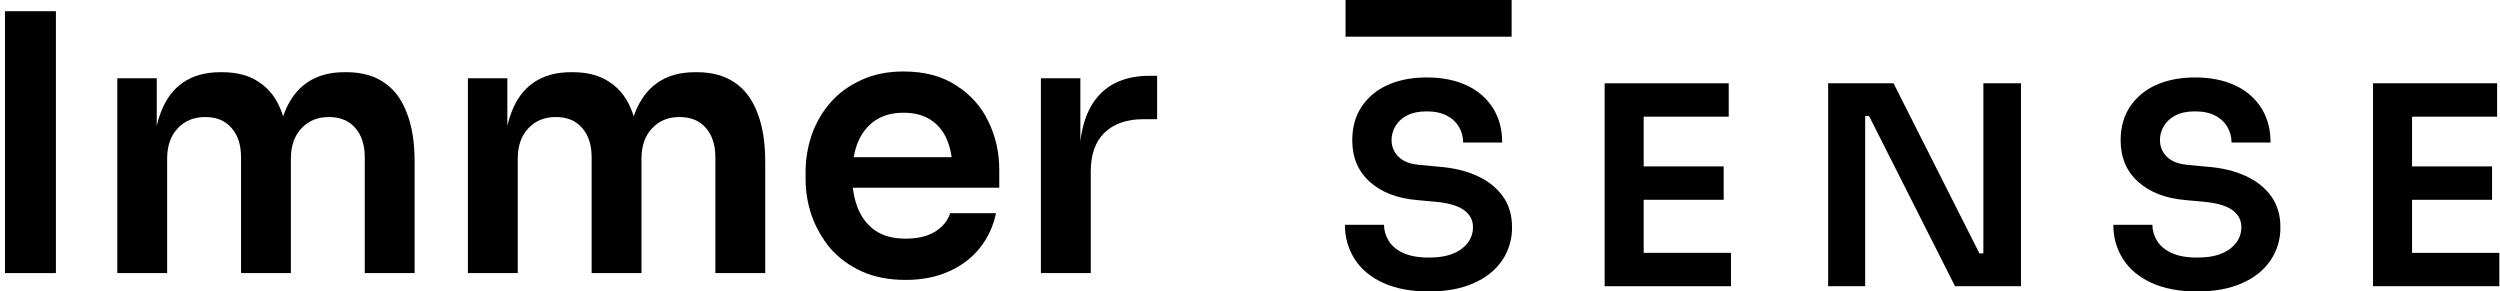
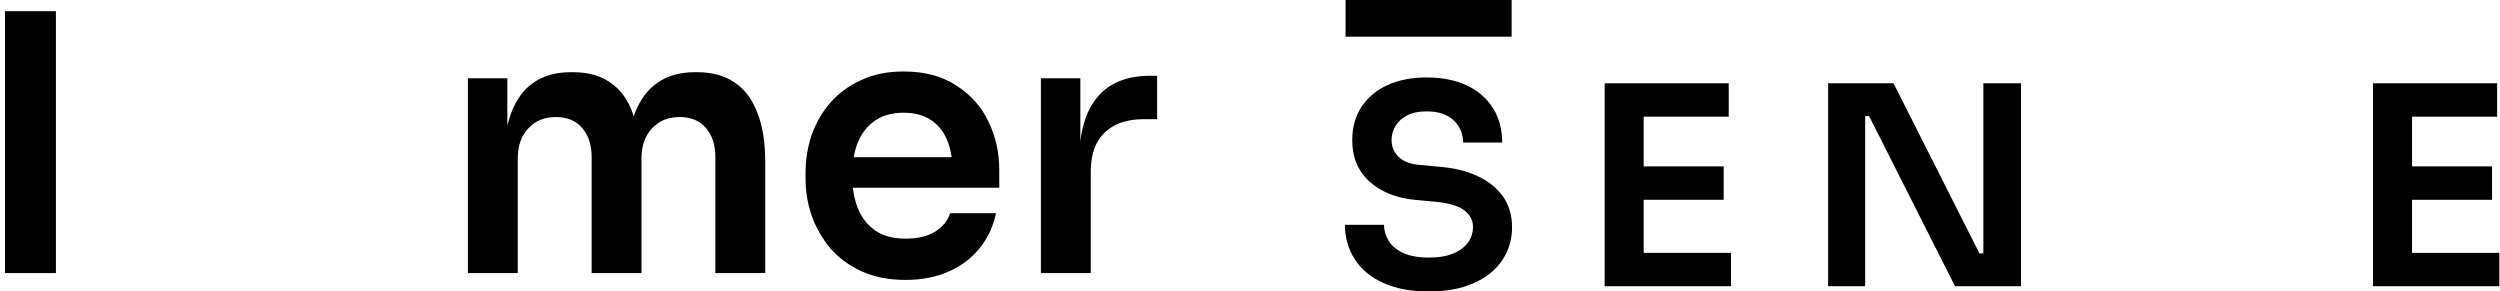
<svg xmlns="http://www.w3.org/2000/svg" width="446" height="52" viewBox="0 0 446 52" fill="none">
  <path d="M0.888 48.72V2H9.974V48.72H0.888Z" fill="black" />
-   <path d="M20.926 48.72V13.968H27.964V28.88H27.325C27.325 25.381 27.772 22.459 28.668 20.112C29.564 17.723 30.886 15.931 32.635 14.736C34.427 13.499 36.645 12.88 39.289 12.88H39.673C42.361 12.88 44.579 13.499 46.328 14.736C48.119 15.931 49.442 17.723 50.295 20.112C51.191 22.459 51.638 25.381 51.638 28.88H49.399C49.399 25.381 49.847 22.459 50.743 20.112C51.681 17.723 53.025 15.931 54.774 14.736C56.565 13.499 58.783 12.88 61.428 12.88H61.812C64.499 12.88 66.739 13.499 68.53 14.736C70.322 15.931 71.665 17.723 72.561 20.112C73.5 22.459 73.969 25.381 73.969 28.88V48.72H65.075V28.048C65.075 25.872 64.52 24.144 63.411 22.864C62.302 21.541 60.724 20.88 58.677 20.88C56.629 20.88 54.987 21.563 53.75 22.928C52.513 24.251 51.894 26.043 51.894 28.304V48.72H43.001V28.048C43.001 25.872 42.446 24.144 41.337 22.864C40.228 21.541 38.65 20.88 36.602 20.88C34.555 20.88 32.913 21.563 31.675 22.928C30.438 24.251 29.82 26.043 29.82 28.304V48.72H20.926Z" fill="black" />
  <path d="M83.473 48.72V13.968H90.511V28.88H89.871C89.871 25.381 90.319 22.459 91.215 20.112C92.111 17.723 93.433 15.931 95.182 14.736C96.974 13.499 99.192 12.88 101.836 12.88H102.22C104.908 12.88 107.126 13.499 108.875 14.736C110.666 15.931 111.988 17.723 112.842 20.112C113.737 22.459 114.185 25.381 114.185 28.88H111.946C111.946 25.381 112.394 22.459 113.289 20.112C114.228 17.723 115.571 15.931 117.32 14.736C119.112 13.499 121.33 12.88 123.975 12.88H124.359C127.046 12.88 129.285 13.499 131.077 14.736C132.868 15.931 134.212 17.723 135.108 20.112C136.046 22.459 136.516 25.381 136.516 28.88V48.72H127.622V28.048C127.622 25.872 127.067 24.144 125.958 22.864C124.849 21.541 123.271 20.88 121.223 20.88C119.176 20.88 117.534 21.563 116.297 22.928C115.06 24.251 114.441 26.043 114.441 28.304V48.72H105.547V28.048C105.547 25.872 104.993 24.144 103.884 22.864C102.775 21.541 101.196 20.88 99.149 20.88C97.102 20.88 95.459 21.563 94.222 22.928C92.985 24.251 92.367 26.043 92.367 28.304V48.72H83.473Z" fill="black" />
  <path d="M161.568 49.936C158.582 49.936 155.958 49.424 153.698 48.4C151.48 47.376 149.624 46.011 148.131 44.304C146.681 42.555 145.572 40.613 144.804 38.48C144.079 36.347 143.716 34.171 143.716 31.952V30.736C143.716 28.432 144.079 26.213 144.804 24.08C145.572 21.904 146.681 19.984 148.131 18.32C149.624 16.613 151.458 15.269 153.634 14.288C155.809 13.264 158.326 12.752 161.184 12.752C164.938 12.752 168.073 13.584 170.589 15.248C173.149 16.869 175.068 19.024 176.348 21.712C177.628 24.357 178.268 27.216 178.268 30.288V33.488H147.491V28.048H172.701L169.95 30.736C169.95 28.517 169.63 26.619 168.99 25.04C168.35 23.461 167.369 22.245 166.047 21.392C164.767 20.539 163.146 20.112 161.184 20.112C159.222 20.112 157.558 20.56 156.193 21.456C154.828 22.352 153.783 23.653 153.058 25.36C152.375 27.024 152.034 29.029 152.034 31.376C152.034 33.552 152.375 35.493 153.058 37.2C153.74 38.864 154.785 40.187 156.193 41.168C157.601 42.107 159.392 42.576 161.568 42.576C163.743 42.576 165.513 42.149 166.878 41.296C168.243 40.4 169.118 39.312 169.502 38.032H177.692C177.18 40.421 176.199 42.512 174.748 44.304C173.298 46.096 171.443 47.483 169.182 48.464C166.964 49.445 164.426 49.936 161.568 49.936Z" fill="black" />
  <path d="M185.697 48.72V13.968H192.735V28.688H192.543C192.543 23.696 193.61 19.92 195.743 17.36C197.875 14.8 201.011 13.52 205.148 13.52H206.428V21.264H203.997C201.011 21.264 198.686 22.075 197.022 23.696C195.401 25.275 194.591 27.579 194.591 30.608V48.72H185.697Z" fill="black" />
  <g clip-path="url(#clip0_106_74)">
    <path d="M240.047 6.544H269.673V0H240.047V6.544Z" fill="black" />
    <path d="M254.915 52C251.711 52 248.99 51.488 246.751 50.464C244.515 49.438 242.821 48.024 241.669 46.222C240.508 44.389 239.908 42.262 239.942 40.099H246.903C246.91 41.086 247.187 42.054 247.704 42.899C248.237 43.81 249.096 44.546 250.282 45.107C251.468 45.668 253.012 45.949 254.915 45.95C256.684 45.95 258.145 45.702 259.298 45.207C260.331 44.803 261.232 44.125 261.903 43.248C262.484 42.447 262.791 41.483 262.778 40.497C262.778 39.242 262.227 38.225 261.125 37.447C260.024 36.672 258.305 36.184 255.969 35.985L252.762 35.687C249.255 35.389 246.458 34.306 244.372 32.438C242.286 30.57 241.243 28.099 241.243 25.024C241.243 22.713 241.793 20.722 242.894 19.052C244.034 17.351 245.642 16.008 247.527 15.181C249.513 14.273 251.842 13.818 254.515 13.816C257.287 13.816 259.683 14.297 261.702 15.258C263.619 16.127 265.237 17.532 266.359 19.299C267.443 21.033 267.986 23.074 267.988 25.423H261.025C261.029 24.477 260.788 23.546 260.325 22.72C259.823 21.842 259.075 21.128 258.172 20.662C257.202 20.134 255.983 19.87 254.516 19.869C253.114 19.869 251.953 20.109 251.035 20.588C250.177 21.01 249.457 21.663 248.957 22.472C248.491 23.243 248.247 24.126 248.255 25.025C248.252 25.575 248.361 26.119 248.576 26.626C248.791 27.133 249.108 27.592 249.506 27.975C250.343 28.818 251.662 29.305 253.463 29.437L256.619 29.738C259.257 29.935 261.553 30.48 263.506 31.371C265.459 32.262 266.987 33.47 268.088 34.994C269.19 36.512 269.742 38.346 269.744 40.498C269.784 42.642 269.154 44.747 267.939 46.523C266.736 48.256 265.025 49.602 262.806 50.562C260.587 51.521 257.957 52 254.916 52" fill="black" />
    <path d="M292.228 14.86H286.268V51.06H308.807V45.108H293.232V35.64H307.505V29.685H293.232V20.812H308.405V14.86H292.228Z" fill="black" />
    <path d="M353.832 14.86V45.209H353.132L337.807 14.86H326.139V51.06H332.746V20.712H333.448L348.776 51.06H360.546V14.86H353.832Z" fill="black" />
-     <path d="M391.996 52C388.792 52 386.071 51.488 383.832 50.464C381.596 49.438 379.902 48.024 378.75 46.222C377.589 44.389 376.989 42.262 377.023 40.099H383.984C383.991 41.086 384.268 42.054 384.785 42.899C385.318 43.81 386.177 44.546 387.363 45.107C388.549 45.668 390.093 45.949 391.996 45.95C393.765 45.95 395.226 45.702 396.379 45.207C397.412 44.803 398.313 44.125 398.984 43.248C399.565 42.447 399.872 41.483 399.859 40.497C399.859 39.242 399.308 38.225 398.207 37.447C397.105 36.672 395.386 36.184 393.05 35.985L389.843 35.687C386.336 35.389 383.539 34.306 381.453 32.438C379.367 30.57 378.324 28.099 378.324 25.024C378.324 22.713 378.874 20.722 379.975 19.052C381.114 17.35 382.722 16.007 384.608 15.181C386.594 14.273 388.923 13.818 391.596 13.816C394.368 13.816 396.764 14.297 398.783 15.258C400.7 16.127 402.318 17.532 403.44 19.299C404.524 21.033 405.067 23.074 405.069 25.423H398.106C398.11 24.477 397.869 23.546 397.406 22.72C396.904 21.842 396.156 21.128 395.253 20.662C394.283 20.134 393.064 19.87 391.597 19.869C390.195 19.869 389.034 20.109 388.116 20.588C387.259 21.01 386.538 21.663 386.038 22.472C385.572 23.243 385.329 24.126 385.336 25.025C385.333 25.575 385.442 26.12 385.657 26.627C385.873 27.134 386.19 27.593 386.589 27.975C387.423 28.819 388.741 29.306 390.543 29.438L393.699 29.738C396.337 29.936 398.633 30.48 400.586 31.371C402.539 32.263 404.067 33.47 405.168 34.994C406.27 36.512 406.822 38.347 406.824 40.498C406.864 42.643 406.234 44.747 405.019 46.523C403.817 48.257 402.106 49.603 399.886 50.562C397.667 51.521 395.037 52.001 391.996 52.001" fill="black" />
    <path d="M429.31 14.86H423.347V51.06H445.886V45.108H430.311V35.64H444.584V29.685H430.311V20.812H445.484V14.86H429.31Z" fill="black" />
  </g>
  <defs>
    <clipPath id="clip0_106_74">
      <rect width="205.948" height="52" fill="white" transform="translate(239.94)" />
    </clipPath>
  </defs>
</svg>